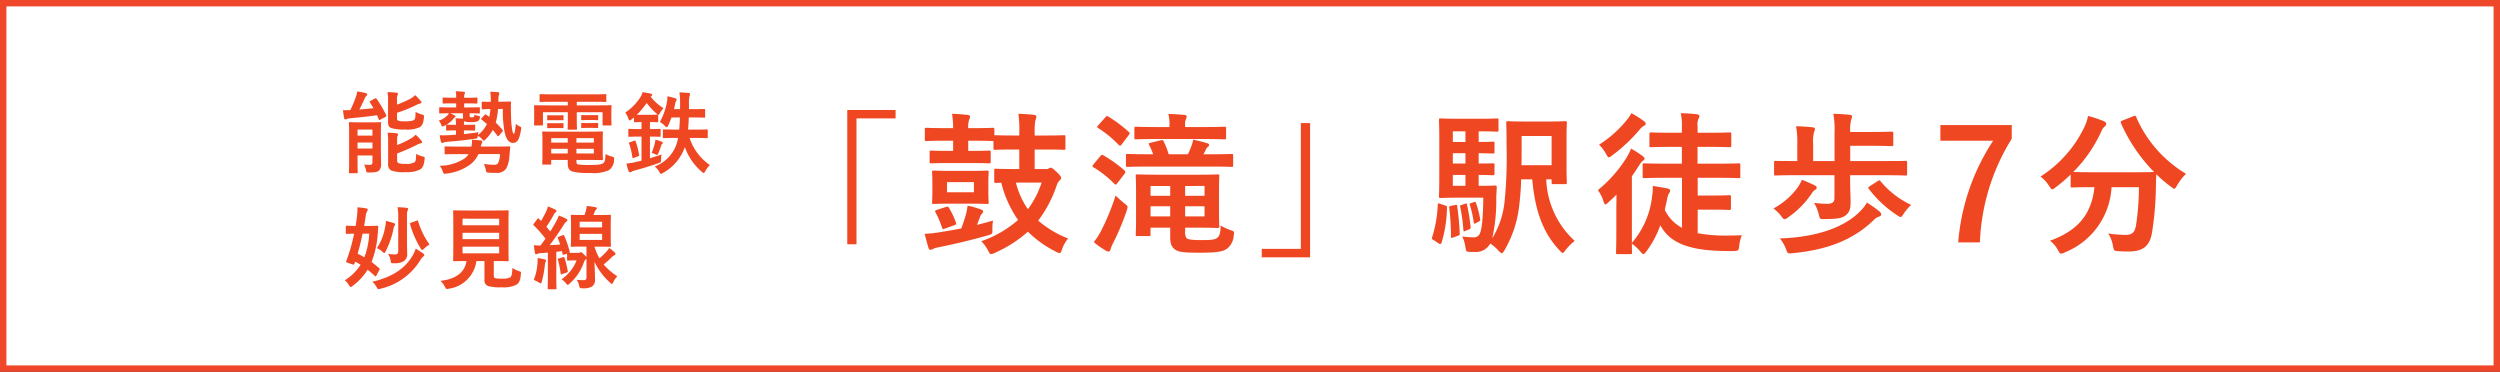
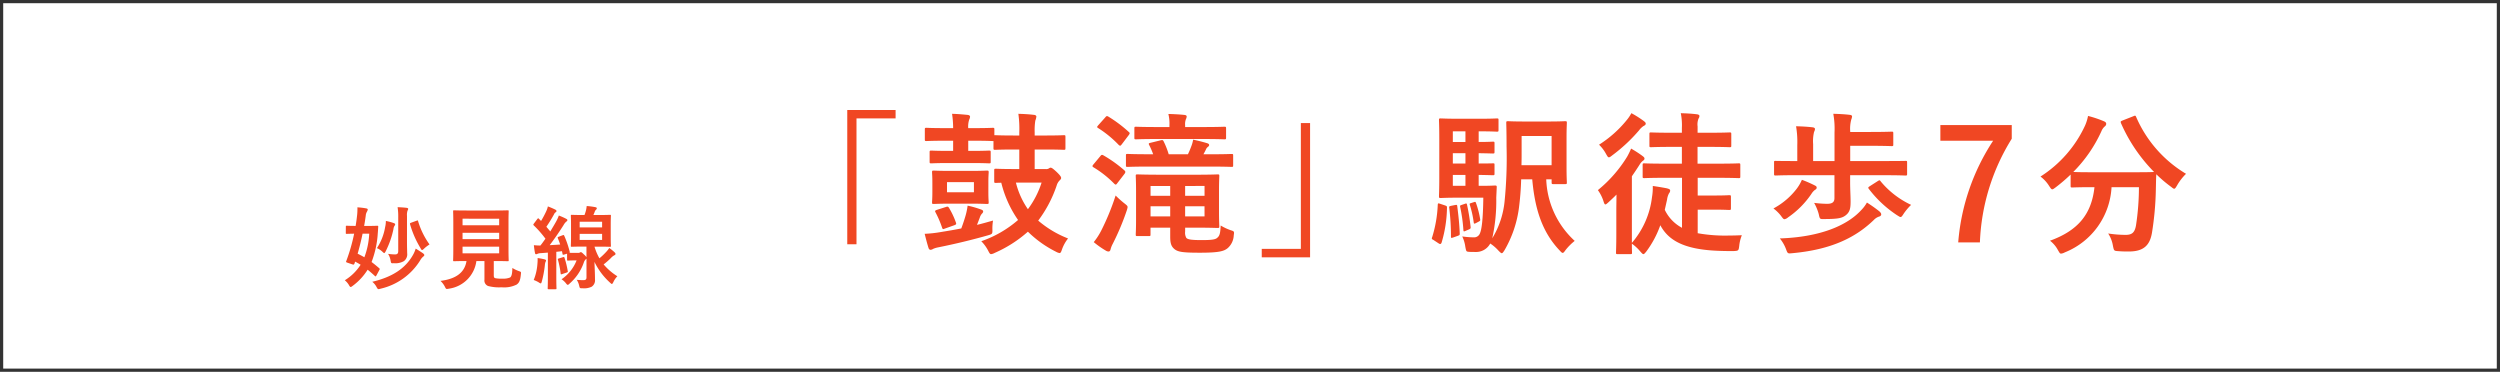
<svg xmlns="http://www.w3.org/2000/svg" width="390" height="58" viewBox="0 0 390 58">
  <rect x="0" y="0" width="390" height="58" fill="#333333" stroke="none" />
  <g id="グループ_2699" data-name="グループ 2699" transform="translate(0 -703)">
    <g id="パス_7879" data-name="パス 7879" transform="translate(0 703)" fill="#fff">
      <path d="M 389.5 57.5 L 0.5 57.5 L 0.5 0.5 L 389.5 0.5 L 389.5 57.5 Z" stroke="none" />
-       <path d="M 1 1 L 1 57 L 389 57 L 389 1 L 1 1 M 0 0 L 390 0 L 390 58 L 0 58 L 0 0 Z" stroke="none" fill="#ee472a" />
    </g>
    <path id="パス_7880" data-name="パス 7880" d="M15.5.384V21.336h1.44V1.7h6.1V.384ZM42.336,6.552V9.6h-.792c-2.016,0-2.688-.048-2.832-.048-.264,0-.288.024-.288.264V11.5c0,.24.024.264.288.264.072,0,.312-.024.816-.024a17.429,17.429,0,0,0,2.616,5.808,17.445,17.445,0,0,1-5.736,3.312,6.06,6.06,0,0,1,1.08,1.488c.192.384.288.528.456.528a1.651,1.651,0,0,0,.552-.192,19.692,19.692,0,0,0,5.184-3.312,17.212,17.212,0,0,0,4.368,3.12,1.888,1.888,0,0,0,.552.216c.192,0,.264-.168.408-.6a5.973,5.973,0,0,1,.936-1.68,16.074,16.074,0,0,1-4.656-2.784,19.4,19.4,0,0,0,2.88-5.472,1.835,1.835,0,0,1,.48-.816c.12-.12.216-.216.216-.36,0-.192-.168-.432-.744-.984-.5-.456-.72-.624-.888-.624-.12,0-.168.048-.288.12a.807.807,0,0,1-.456.1H44.736V6.552H46.32c2.112,0,2.832.048,2.976.048.216,0,.24-.024.24-.288V4.584c0-.24-.024-.264-.24-.264-.144,0-.864.048-2.976.048H44.736v-.5a9.786,9.786,0,0,1,.1-1.824A2.206,2.206,0,0,0,45,1.416c0-.12-.12-.24-.336-.264-.816-.1-1.608-.144-2.472-.168a16.9,16.9,0,0,1,.144,2.928v.456h-.792c-2.112,0-2.808-.048-2.976-.048h-.12V3.432c0-.24-.024-.264-.264-.264-.144,0-.816.048-2.856.048h-.96a3.576,3.576,0,0,1,.144-1.3,1.222,1.222,0,0,0,.144-.5c0-.12-.144-.24-.384-.264-.744-.072-1.536-.144-2.424-.168a14.867,14.867,0,0,1,.168,2.232H30.744c-2.064,0-2.736-.048-2.88-.048-.24,0-.264.024-.264.264V4.968c0,.24.024.264.264.264.144,0,.816-.048,2.88-.048h1.272V6.768H31.3c-1.9,0-2.52-.048-2.664-.048-.264,0-.288.024-.288.264V8.448c0,.24.024.264.288.264.144,0,.768-.048,2.664-.048h3.648c1.9,0,2.52.048,2.664.048.24,0,.264-.024.264-.264V6.984c0-.24-.024-.264-.264-.264-.144,0-.768.048-2.664.048h-.576V5.184h.96c2.04,0,2.712.048,2.856.048h.12v1.08c0,.264.024.288.264.288.168,0,.864-.048,2.976-.048Zm3.48,5.16a14.162,14.162,0,0,1-2.136,4.152,12.628,12.628,0,0,1-1.872-4.152ZM31.56,9.888c-1.8,0-2.4-.048-2.568-.048-.24,0-.264.024-.264.288,0,.144.048.552.048,1.56V13.2c0,1.032-.048,1.44-.048,1.584,0,.24.024.264.264.264.168,0,.768-.048,2.568-.048h3.168c1.8,0,2.4.048,2.568.048.24,0,.264-.024.264-.264,0-.144-.048-.552-.048-1.584V11.688c0-1.008.048-1.416.048-1.56,0-.264-.024-.288-.264-.288-.168,0-.768.048-2.568.048Zm3.7,3.336h-4.2V11.64h4.2Zm.912,3.96a1.628,1.628,0,0,1,.36-.648.453.453,0,0,0,.168-.312c0-.12-.072-.216-.264-.288a14.541,14.541,0,0,0-2.16-.624,10.8,10.8,0,0,1-.288,1.44c-.192.672-.408,1.344-.7,2.112-1.176.24-2.256.408-3.264.576a18.975,18.975,0,0,1-2.448.264c.168.672.36,1.44.6,2.208.072.216.192.288.336.288a.843.843,0,0,0,.384-.144,3.529,3.529,0,0,1,.792-.24c2.736-.552,5.3-1.176,7.752-1.872.72-.216.72-.216.7-1.008a7.481,7.481,0,0,1,.1-1.3c-.864.24-1.68.48-2.5.672ZM29.5,15.96c-.288.1-.36.168-.24.384a15.7,15.7,0,0,1,1.032,2.4c.1.264.144.264.432.144l1.488-.528c.312-.12.312-.192.24-.408a12.288,12.288,0,0,0-1.1-2.328c-.144-.192-.216-.192-.48-.1Zm38.712,2.784h1.776c2.136,0,3.144.048,3.288.048.24,0,.264-.024.264-.264,0-.144-.048-.84-.048-2.376v-3.1c0-1.512.048-2.232.048-2.376,0-.216-.024-.24-.264-.24-.144,0-1.152.048-3.288.048H64.2c-2.16,0-3.264-.048-3.408-.048-.264,0-.288.024-.288.24,0,.168.048.84.048,2.4v4.368c0,1.56-.048,2.184-.048,2.352,0,.24.024.264.288.264h1.752c.24,0,.264-.024.264-.264V18.744H65.88v1.392c0,1.032.144,1.56.744,2.016.552.384,1.272.5,3.912.5,2.976,0,3.744-.24,4.32-.72a2.808,2.808,0,0,0,.936-1.992c.1-.624.072-.624-.528-.816a7.9,7.9,0,0,1-1.512-.72c-.048,1.128-.144,1.584-.48,1.872-.264.288-.744.408-2.448.408-1.68,0-2.184-.1-2.424-.336a1.617,1.617,0,0,1-.192-.984Zm-5.4-1.752V15.408H65.88v1.584Zm8.424,0H68.208V15.408h3.024Zm-8.424-3.216V12.24H65.88v1.536Zm8.424-1.536v1.536H68.208V12.24Zm.888-3.024c2.352,0,3.192.048,3.336.048.216,0,.24-.024.24-.264V7.512c0-.24-.024-.264-.24-.264-.144,0-.984.048-3.336.048H71.064c.144-.264.288-.528.408-.792a.873.873,0,0,1,.288-.36c.144-.12.192-.168.192-.288,0-.144-.1-.216-.312-.288-.72-.216-1.368-.384-2.184-.552a5.121,5.121,0,0,1-.312,1.1,12.374,12.374,0,0,1-.5,1.176h-3a12.618,12.618,0,0,0-.792-2.016c-.12-.24-.216-.216-.528-.144l-1.464.36c-.336.072-.384.12-.264.36a11.305,11.305,0,0,1,.624,1.44h-.648c-2.352,0-3.168-.048-3.336-.048-.24,0-.264.024-.264.264V9c0,.24.024.264.264.264.168,0,.984-.048,3.336-.048Zm-1.056-4.3c2.3,0,3.12.048,3.264.048.24,0,.264-.024.264-.264V3.288c0-.264-.024-.288-.264-.288-.144,0-.96.048-3.264.048H68.208V2.76a2.172,2.172,0,0,1,.12-.936.978.978,0,0,0,.12-.432c0-.1-.072-.216-.408-.24-.672-.072-1.56-.12-2.448-.144a6.269,6.269,0,0,1,.168,1.776v.264H63.792c-2.328,0-3.1-.048-3.24-.048-.24,0-.264.024-.264.288V4.7c0,.24.024.264.264.264.144,0,.912-.048,3.24-.048ZM53.952,21a13.714,13.714,0,0,0,1.872,1.32.837.837,0,0,0,.432.144c.168,0,.264-.12.312-.312a3.888,3.888,0,0,1,.36-.912,38.849,38.849,0,0,0,2.16-5.136,3.123,3.123,0,0,0,.144-.552c0-.216-.144-.312-.5-.6a14.354,14.354,0,0,1-1.368-1.224,37.748,37.748,0,0,1-2.232,5.448A10.2,10.2,0,0,1,53.952,21ZM53.9,8.88c-.1.12-.144.192-.144.264s.048.12.168.192a16.212,16.212,0,0,1,3.24,2.568c.1.072.144.12.216.12s.144-.072.264-.24l1.128-1.464c.144-.24.144-.312,0-.48a20.111,20.111,0,0,0-3.312-2.376c-.216-.12-.312-.1-.48.12Zm.744-6.1c-.216.264-.216.288,0,.432a16.9,16.9,0,0,1,3.216,2.64c.216.168.264.144.456-.1L59.4,4.32c.216-.288.192-.36.024-.5a20.559,20.559,0,0,0-3.192-2.4c-.216-.12-.288-.12-.48.12ZM87.7,23.376V2.424h-1.44V22.056h-6.1v1.32Zm27.024-9.312c-.048,3.552-.264,4.968-.528,5.568a.969.969,0,0,1-.984.624,13.424,13.424,0,0,1-1.776-.144,5.312,5.312,0,0,1,.48,1.608c.144.744.144.744.528.792.312.024.72.024,1.032.024a2.5,2.5,0,0,0,2.328-1.32,6.681,6.681,0,0,1,1.3,1.128c.24.24.384.384.5.384s.216-.144.408-.432a17.734,17.734,0,0,0,2.28-6.72c.168-1.344.288-2.688.336-4.368h1.728c.408,4.56,1.512,8.184,4.272,11.088.24.264.36.384.48.384s.24-.144.456-.456a8.738,8.738,0,0,1,1.416-1.416,13.674,13.674,0,0,1-4.44-9.6h.84v.456c0,.24.024.288.264.288h1.824c.264,0,.288-.024.288-.264,0-.168-.048-.792-.048-2.376V4.8c0-1.56.048-2.256.048-2.4,0-.24-.024-.264-.288-.264-.144,0-.792.048-2.688.048h-3.5c-1.92,0-2.544-.048-2.688-.048-.264,0-.288.024-.288.264,0,.144.048,1.272.048,3.744a67.75,67.75,0,0,1-.312,8.52,13.641,13.641,0,0,1-1.92,5.736,27.1,27.1,0,0,0,.624-6.336l.072-1.584c.024-.264-.048-.312-.264-.312-.144,0-.6.048-2.112.048H114v-1.7c1.512.024,2.064.048,2.208.048.24,0,.264-.024.264-.264V8.952c0-.24-.024-.24-.264-.24-.144,0-.72.024-2.208.024V7.128c1.512.024,2.064.048,2.208.048.24,0,.264-.024.264-.264V5.592c0-.24-.024-.264-.264-.264-.144,0-.7.048-2.208.048V3.72h.456c1.56,0,2.232.048,2.376.048.24,0,.264-.024.264-.264V1.968c0-.24-.024-.264-.264-.264-.144,0-.816.048-2.376.048h-3.864c-1.632,0-2.256-.048-2.52-.048-.24,0-.264.024-.264.264,0,.168.048,1.056.048,2.952V10.9c0,1.9-.048,2.784-.048,2.928,0,.264.024.288.264.288.264,0,.888-.048,2.52-.048ZM125.376,4.44V9h-4.7c.024-.744.024-1.536.024-2.448V4.44Zm-15.408,7.776v-1.7h1.968v1.7Zm0-6.84V3.72h1.968V5.376Zm0,3.36V7.128h1.968V8.736ZM108,15.024c-.312-.1-.36-.12-.384.168a19.614,19.614,0,0,1-.864,5.016c-.1.24-.1.312.192.456l.84.552c.192.12.336.12.432-.144a19.891,19.891,0,0,0,.84-5.4c0-.264,0-.288-.336-.408Zm1.7.312c-.288.072-.336.1-.288.36a35.529,35.529,0,0,1,.264,4.416c0,.264.048.264.336.168l.744-.264c.264-.1.288-.12.288-.36-.048-1.488-.216-2.9-.384-4.248-.024-.24-.072-.24-.36-.192Zm1.656-.144c-.264.1-.288.1-.24.336a24.67,24.67,0,0,1,.5,3.576c.024.264.072.264.336.144l.5-.216c.288-.12.312-.192.288-.408a31.169,31.169,0,0,0-.552-3.432c-.048-.24-.1-.264-.336-.168Zm1.464-.288c-.24.072-.264.1-.192.312a15.9,15.9,0,0,1,.6,2.712c.024.192.072.24.312.12l.5-.264c.216-.12.216-.168.192-.36a14.184,14.184,0,0,0-.648-2.52c-.072-.192-.1-.216-.312-.144Zm32.9-3.936v7.8a6.212,6.212,0,0,1-2.688-2.808l.36-1.608a2.77,2.77,0,0,1,.312-.984.626.626,0,0,0,.168-.408c0-.192-.168-.264-.552-.36-.6-.12-1.488-.264-2.16-.36a8.61,8.61,0,0,1-.12,1.728A13.3,13.3,0,0,1,137.9,21.12V10.728c.432-.624.864-1.272,1.272-1.92a1.947,1.947,0,0,1,.528-.552.363.363,0,0,0,.168-.264c0-.192-.1-.264-.312-.432a17.482,17.482,0,0,0-1.776-1.152,12.563,12.563,0,0,1-.624,1.272,20.606,20.606,0,0,1-4.56,5.208,6.1,6.1,0,0,1,.888,1.776c.1.312.168.456.288.456.1,0,.264-.144.5-.36.408-.384.84-.768,1.224-1.176,0,.864-.024,1.824-.024,2.544v3.528c0,1.92-.048,2.808-.048,2.976,0,.216.024.24.24.24h2.016c.216,0,.24-.024.24-.24,0-.1-.024-.528-.024-1.392a6.954,6.954,0,0,1,1.32,1.224c.24.264.36.408.48.408s.24-.144.456-.408a15.446,15.446,0,0,0,2.184-4.1c1.344,2.52,3.984,3.864,9.48,4.008.648.024,1.3.024,1.968.024.744-.048.768-.048.864-.816a5.97,5.97,0,0,1,.408-1.656c-.672.024-1.224.048-1.92.048a24.314,24.314,0,0,1-4.968-.36V15.936h2.688c1.584,0,2.064.048,2.208.048.264,0,.288-.024.288-.288V13.944c0-.24-.024-.264-.288-.264-.144,0-.624.048-2.208.048h-2.688v-2.76h3.12c2.328,0,3.144.048,3.264.048.24,0,.264-.024.264-.264V8.976c0-.24-.024-.264-.264-.264-.12,0-.936.048-3.264.048h-3.144V6.144H150c2.232,0,3,.048,3.144.048.24,0,.264-.024.264-.24v-1.8c0-.24-.024-.264-.264-.264-.144,0-.912.048-3.144.048h-1.848V2.952a2.508,2.508,0,0,1,.144-1.224.7.7,0,0,0,.144-.408c0-.144-.168-.24-.408-.264-.792-.1-1.584-.144-2.5-.168a9.706,9.706,0,0,1,.168,2.328v.72h-1.656c-2.232,0-3-.048-3.144-.048-.24,0-.264.024-.264.264v1.8c0,.216.024.24.264.24.144,0,.912-.048,3.144-.048H145.7V8.76h-2.592c-2.328,0-3.12-.048-3.264-.048-.24,0-.264.024-.264.264v1.776c0,.24.024.264.264.264.144,0,.936-.048,3.264-.048Zm-7.9-10.08a6.369,6.369,0,0,1-.744,1.1,17.812,17.812,0,0,1-4.3,3.816,5.762,5.762,0,0,1,1.08,1.416c.216.384.312.552.456.552.12,0,.264-.1.5-.288a25.5,25.5,0,0,0,4.2-3.912A2.842,2.842,0,0,1,139.7,2.9c.24-.12.36-.216.36-.384s-.12-.264-.336-.432A16.032,16.032,0,0,0,137.832.888Zm31.68,9.672v3.576c0,.6-.312.888-1.128.888a17.9,17.9,0,0,1-2.04-.144,7.661,7.661,0,0,1,.72,1.752c.168.792.168.792.912.768,2.184,0,2.76-.168,3.312-.6.624-.5.744-1.056.744-2.112,0-.888-.072-1.9-.072-3.024v-1.1H177.5c2.184,0,2.928.048,3.072.048.24,0,.264-.024.264-.264V8.568c0-.24-.024-.24-.264-.24-.144,0-.888.024-3.072.024H171.96V5.976h3.12c2.352,0,3.192.048,3.336.048.24,0,.264-.024.264-.24V4.032c0-.24-.024-.264-.264-.264-.144,0-.984.048-3.336.048h-3.12v-.1a5.551,5.551,0,0,1,.168-1.848,1.76,1.76,0,0,0,.12-.48c0-.144-.144-.216-.336-.24-.792-.1-1.728-.144-2.592-.168a12.854,12.854,0,0,1,.192,2.9V8.352h-3.336V5.712a6.114,6.114,0,0,1,.144-1.9,1.122,1.122,0,0,0,.144-.456c0-.144-.144-.24-.36-.264-.792-.1-1.7-.144-2.592-.168a14.586,14.586,0,0,1,.192,2.928v2.5h-.288c-2.184,0-2.9-.024-3.072-.024-.24,0-.264,0-.264.24v1.776c0,.24.024.264.264.264.168,0,.888-.048,3.072-.048Zm5.064,4.272a5.351,5.351,0,0,1-.864,1.152c-2.112,2.328-6.24,4.224-12.72,4.44a5.883,5.883,0,0,1,.96,1.656c.264.72.264.72.984.648,6.36-.576,10.056-2.616,12.72-5.184a1.973,1.973,0,0,1,.816-.528c.192-.048.336-.168.336-.336,0-.192-.12-.312-.288-.48A22.713,22.713,0,0,0,174.576,14.832ZM164.424,11.28a6.659,6.659,0,0,1-.792,1.368,11.254,11.254,0,0,1-3.648,3.1A5.92,5.92,0,0,1,161.16,16.9c.264.36.384.528.552.528a1.184,1.184,0,0,0,.552-.288,13.9,13.9,0,0,0,3.648-3.672,2.268,2.268,0,0,1,.528-.6c.168-.1.288-.192.288-.36,0-.12-.024-.216-.264-.336A18.759,18.759,0,0,0,164.424,11.28Zm10.608.984c-.288.192-.312.24-.168.432a17.9,17.9,0,0,0,4.392,4.1c.288.168.432.288.552.288.168,0,.264-.168.5-.528a8.922,8.922,0,0,1,1.152-1.368,13.636,13.636,0,0,1-4.752-3.672c-.144-.216-.192-.192-.432-.048ZM197.16,2.736H186.024V5.184h8.232a33.7,33.7,0,0,0-5.448,15.864h3.384A32.86,32.86,0,0,1,197.16,4.872Zm17.256-.7c-.264.12-.312.144-.216.408a25.277,25.277,0,0,0,5.16,7.608c-.24.024-1.032.048-3.12.048h-6.456c-1.848,0-2.688-.024-3.024-.048a21.657,21.657,0,0,0,4.392-6.36,1.924,1.924,0,0,1,.552-.768.494.494,0,0,0,.192-.36c0-.168-.072-.288-.336-.408a16.839,16.839,0,0,0-2.5-.84,6.788,6.788,0,0,1-.48,1.536,18.738,18.738,0,0,1-6.936,7.92,5.381,5.381,0,0,1,1.344,1.464c.24.36.336.528.5.528.12,0,.264-.12.528-.312a26.152,26.152,0,0,0,2.328-1.992v1.752c0,.24.024.264.264.264.144,0,.912-.048,3.168-.048h.288c-.456,4.224-2.568,6.768-6.936,8.352a4.535,4.535,0,0,1,1.224,1.44c.24.408.312.576.5.576a1.577,1.577,0,0,0,.576-.192,11.608,11.608,0,0,0,7.3-10.176h4.272a39.614,39.614,0,0,1-.456,5.952c-.192,1.1-.6,1.488-1.608,1.488a17.884,17.884,0,0,1-2.736-.216,4.935,4.935,0,0,1,.744,1.92c.168.792.144.792.888.84.576.048,1.032.048,1.632.048,2.352,0,3.264-1.056,3.576-2.952a47.909,47.909,0,0,0,.6-6.72c.024-.84.024-1.68.072-2.376A19.856,19.856,0,0,0,222,12.36c.24.192.384.312.5.312.144,0,.24-.168.456-.528a8.216,8.216,0,0,1,1.392-1.8,19.218,19.218,0,0,1-7.776-8.856c-.1-.24-.144-.264-.456-.12Z" transform="translate(116.673 719.771)" fill="#f04723" />
-     <path id="パス_7882" data-name="パス 7882" d="M-22.582-4.914c0-1.176.028-1.792.028-1.876,0-.14-.014-.154-.154-.154-.084,0-.434.028-1.47.028h-1.75c-1.036,0-1.386-.028-1.484-.028-.14,0-.154.014-.154.154,0,.1.028.616.028,1.75v4.2c0,1.134-.028,1.624-.028,1.722,0,.126.014.14.154.14h1.064c.14,0,.154-.014.154-.14,0-.084-.028-.616-.028-1.722v-.91H-23.9V-.7c0,.308-.126.42-.462.42a5.522,5.522,0,0,1-.84-.056,2.85,2.85,0,0,1,.28.826c.084.42.084.42.518.42C-23.352.9-23.086.8-22.862.6A1.384,1.384,0,0,0-22.554-.5c0-.434-.028-1.19-.028-1.9ZM-23.9-5.782v.938h-2.324v-.938Zm-2.324,2.954v-.938H-23.9v.938Zm6.174.77A29.4,29.4,0,0,0-17-3.388a2.129,2.129,0,0,1,.63-.252c.126-.014.224-.084.224-.168s-.042-.14-.14-.266a7.435,7.435,0,0,0-.868-.91,3.458,3.458,0,0,1-.756.588,13.223,13.223,0,0,1-2.142,1.022v-.672c0-.546.014-.63.07-.742a.54.54,0,0,0,.084-.252c0-.1-.084-.14-.238-.168-.462-.056-.952-.084-1.4-.1a7.37,7.37,0,0,1,.084,1.358V-.42A1.011,1.011,0,0,0-20.958.6a5.758,5.758,0,0,0,2.212.252A4.626,4.626,0,0,0-16.422.42c.392-.28.56-.686.658-1.554.042-.364.042-.378-.308-.462a4.087,4.087,0,0,1-1.008-.392c-.028.756-.028,1.078-.238,1.3a2.56,2.56,0,0,1-1.358.252,3.624,3.624,0,0,1-1.12-.1c-.21-.1-.252-.21-.252-.476Zm-.014-8.316a1.854,1.854,0,0,1,.07-.77.488.488,0,0,0,.084-.238c0-.084-.084-.14-.238-.154-.462-.056-.952-.084-1.4-.1a7.536,7.536,0,0,1,.084,1.372v3.318c0,.518.154.784.476.91a6.056,6.056,0,0,0,2.142.238,4.594,4.594,0,0,0,2.338-.364c.392-.266.546-.658.644-1.5.014-.378.014-.378-.322-.476a4.371,4.371,0,0,1-.98-.406c-.028.77-.028,1.05-.2,1.218s-.658.252-1.4.252a4,4,0,0,1-1.064-.084c-.2-.07-.238-.168-.238-.42V-8.4a21.809,21.809,0,0,0,2.968-1.2,2.662,2.662,0,0,1,.644-.252c.112-.028.2-.084.2-.168a.331.331,0,0,0-.126-.238,7.145,7.145,0,0,0-.854-.9,3.15,3.15,0,0,1-.77.574,16.787,16.787,0,0,1-2.058.9Zm-4.13.112c-.154.07-.182.112-.1.238.2.294.378.588.56.9-.7.084-1.442.14-2.2.2.28-.532.588-1.19.812-1.68a1.116,1.116,0,0,1,.252-.406.352.352,0,0,0,.154-.252c0-.1-.07-.154-.224-.21a8.692,8.692,0,0,0-1.33-.252,5.525,5.525,0,0,1-.252.952,17.291,17.291,0,0,1-.826,1.946c-.364.014-.784.014-1.148.014.042.406.112.84.182,1.218.042.168.1.224.182.224a.519.519,0,0,0,.21-.056,1.745,1.745,0,0,1,.56-.126c1.414-.126,2.87-.28,4.186-.476l.252.616c.07.154.112.168.266.07l.8-.434c.154-.084.168-.14.1-.28a17.807,17.807,0,0,0-1.47-2.506c-.084-.112-.14-.154-.294-.07ZM-9.2-9.87c1.106,0,1.442.028,1.526.028.14,0,.154-.014.154-.154v-.63c0-.14-.014-.154-.154-.154-.084,0-.42.028-1.526.028H-9.59v-.112a1.1,1.1,0,0,1,.07-.476.383.383,0,0,0,.056-.2c0-.07-.07-.126-.21-.14-.392-.042-.728-.07-1.232-.084a3.933,3.933,0,0,1,.07.882v.126h-.42c-1.106,0-1.456-.028-1.54-.028-.14,0-.154.014-.154.154V-10c0,.14.014.154.154.154.084,0,.434-.028,1.54-.028h.42v.63h-.812c-1.2,0-1.61-.028-1.694-.028-.126,0-.14.014-.14.154v.644c0,.154.014.168.14.168.07,0,.434-.014,1.372-.028a1.346,1.346,0,0,1-.2.294,2.982,2.982,0,0,1-1.386.854,2.127,2.127,0,0,1,.406.714c.056.14.084.2.168.2a.929.929,0,0,0,.364-.14A3.91,3.91,0,0,0-11.3-7.434a1.2,1.2,0,0,1,.266-.266.176.176,0,0,0,.1-.14c0-.042-.056-.1-.126-.14a5.66,5.66,0,0,0-.714-.35h2v.49a2.817,2.817,0,0,0,.014.364c-.308-.028-.854-.056-1.176-.07a7.815,7.815,0,0,1,.07,1.022h-.028c-.98,0-1.274-.028-1.358-.028-.14,0-.154.014-.154.154v.616c0,.14.014.154.154.154.084,0,.378-.028,1.358-.028h.028v.672c-.364.028-.742.056-1.12.07-.532.028-.9.028-1.428.014.056.308.112.658.2.994.042.126.112.21.21.21a.543.543,0,0,0,.238-.084,1.95,1.95,0,0,1,.5-.1c1.288-.1,2.786-.238,4.34-.476.406-.042.42-.042.462-.448a1.972,1.972,0,0,1,.658.49c.14.182.21.266.28.266s.14-.084.28-.224a5.945,5.945,0,0,0,1.12-1.456,9.308,9.308,0,0,1,.714.91c.1.126.154.084.252-.028l.518-.588c.112-.14.112-.2.028-.308-.308-.378-.672-.756-1.05-1.134A10.531,10.531,0,0,0-4.312-9l.756-.014A18.014,18.014,0,0,0-3.3-5.5c.224,1.148.658,1.792,1.33,1.792.6,0,.994-.42,1.246-2.044.07-.364.07-.392-.182-.518a1.841,1.841,0,0,1-.616-.42c-.14,1.386-.238,1.554-.322,1.554-.126,0-.224-.266-.35-1.344-.084-.742-.084-1.358-.1-1.974-.014-.42-.014-.98.014-1.554,0-.14-.028-.154-.168-.154-.07,0-.364.014-1.2.028l-.6.014v-.224a2.785,2.785,0,0,1,.07-.812,1.223,1.223,0,0,0,.07-.308c0-.084-.084-.14-.252-.154-.42-.042-.728-.056-1.162-.07a6.813,6.813,0,0,1,.084,1.3v.266c-.9.014-1.162-.014-1.246-.014-.154,0-.168.014-.168.154v.868c0,.154.014.168.168.168.07,0,.322-.028,1.19-.042a9.236,9.236,0,0,1-.182,1.232l-.434-.322c-.07-.056-.112-.084-.14-.084s-.084.028-.154.1l-.462.49c-.126.126-.1.154-.014.224.28.224.574.462.84.7a4.871,4.871,0,0,1-1.4,1.708,1.836,1.836,0,0,1,.084-.434c-.756.112-1.5.21-2.268.294v-.574h.238c.966,0,1.274.028,1.358.028.14,0,.154-.014.154-.154V-6.4c0-.14-.014-.154-.154-.154-.084,0-.392.028-1.358.028h-.238A3.344,3.344,0,0,1-9.59-7.1h.028c.126.1.378.154,1.092.154.672,0,.91-.07,1.092-.21a.684.684,0,0,0,.224-.42c.056-.252.042-.294-.182-.336a2.6,2.6,0,0,1-.658-.21.6.6,0,0,1-.07.336c-.056.07-.112.084-.336.084-.182,0-.238-.014-.28-.056a.219.219,0,0,1-.056-.182V-8.33c.98.014,1.344.028,1.428.028.154,0,.168-.014.168-.168v-.644c0-.14-.014-.154-.168-.154-.084,0-.49.028-1.68.028h-.6v-.63ZM-4-1.96A3.332,3.332,0,0,1-4.312-.532c-.126.182-.322.238-.672.238A10.342,10.342,0,0,1-6.51-.434,5.092,5.092,0,0,1-6.2.546c.07.35.07.364.5.392s.658.028,1.036.028A1.759,1.759,0,0,0-3.066.35a4.476,4.476,0,0,0,.532-2.016c.056-.476.084-.9.126-1.33,0-.14-.028-.168-.168-.168-.084,0-.574.028-1.946.028H-6.986a2.351,2.351,0,0,1,.14-.5.671.671,0,0,0,.1-.28c0-.1-.112-.154-.28-.182-.406-.042-.9-.084-1.344-.1a4.61,4.61,0,0,1-.084,1.064H-10.57c-1.372,0-1.834-.028-1.918-.028-.14,0-.154.014-.154.154v.924c0,.14.014.154.154.154.084,0,.546-.028,1.918-.028H-8.9a2.494,2.494,0,0,1-.644.686A7.188,7.188,0,0,1-13.412-.14a2.813,2.813,0,0,1,.476.868c.1.294.14.378.308.378.07,0,.168-.014.294-.028A7.734,7.734,0,0,0-8.61-.364a4.153,4.153,0,0,0,1.246-1.6ZM4.83-5.46c-1.33,0-2-.028-2.1-.028-.126,0-.14.014-.14.168,0,.084.028.462.028,1.3v2.254c0,.854-.028,1.19-.028,1.288,0,.14.014.154.14.154H3.836c.14,0,.154-.014.154-.154V-1.05H6.566v.518c0,.84.28,1.134.714,1.288a10.586,10.586,0,0,0,2.8.224A5.837,5.837,0,0,0,12.992.546a1.979,1.979,0,0,0,.8-1.624c.028-.378.028-.392-.336-.49a4.728,4.728,0,0,1-.994-.406C12.418-.9,12.334-.742,12.11-.56c-.28.224-.84.294-2.058.294A11.686,11.686,0,0,1,8.19-.35c-.182-.056-.266-.112-.266-.49v-.21H9.7c1.414,0,2.1.028,2.2.028.14,0,.154-.014.154-.154,0-.084-.028-.462-.028-1.274v-1.6c0-.91.028-1.19.028-1.274,0-.154-.014-.168-.154-.168-.1,0-.784.028-2.2.028Zm5.81,3.4H7.924v-.728H10.64Zm0-2.394v.7H7.924v-.7ZM3.99-2.058v-.728H6.566v.728Zm0-1.694v-.7H6.566v.7Zm2.59-6.37v.56H3.29C2-9.562,1.554-9.59,1.456-9.59c-.126,0-.14.014-.14.154,0,.084.014.336.014.812v.616c0,1.12-.014,1.33-.014,1.428,0,.14.014.154.14.154H2.548c.14,0,.154-.014.154-.154V-8.5H6.58v1.19c0,.9-.028,1.316-.028,1.4,0,.126.014.14.154.14H7.854c.14,0,.154-.014.154-.14,0-.084-.028-.476-.028-1.4V-8.5H12V-6.58c0,.14.014.154.154.154h1.092c.14,0,.154-.014.154-.154,0-.084-.028-.308-.028-1.428v-.728c0-.364.028-.616.028-.7,0-.14-.014-.154-.154-.154-.1,0-.546.028-1.834.028H7.98v-.56h2.534c1.372,0,1.834.028,1.918.028.14,0,.154-.014.154-.154v-.91c0-.14-.014-.154-.154-.154-.084,0-.546.028-1.918.028H4.242c-1.358,0-1.82-.028-1.9-.028-.154,0-.168.014-.168.154v.91c0,.14.014.154.168.154.084,0,.546-.028,1.9-.028ZM9.646-8.036c-.6,0-.742-.014-.826-.014-.14,0-.154.014-.154.112v.546c0,.126.014.14.154.14.084,0,.224-.028.826-.028h.686c.6,0,.742.028.826.028.14,0,.154-.014.154-.126v-.546c0-.112-.014-.126-.154-.126-.084,0-.224.014-.826.014Zm0,1.232c-.6,0-.742-.014-.826-.014-.14,0-.154.014-.154.112v.56c0,.1.014.112.154.112.084,0,.224-.014.826-.014h.686c.6,0,.742.014.826.014.14,0,.154-.014.154-.112v-.546c0-.112-.014-.126-.154-.126-.084,0-.224.014-.826.014ZM4.3-8.008c-.56,0-.7-.014-.784-.014-.14,0-.154.014-.154.112v.56c0,.1.014.112.154.112.084,0,.224-.014.784-.014H4.97c.56,0,.7.014.784.014.14,0,.154-.014.154-.1V-7.9c0-.112-.014-.126-.154-.126-.084,0-.224.014-.784.014Zm0,1.232c-.56,0-.7-.014-.784-.014-.14,0-.154.014-.154.112v.546c0,.112.014.126.154.126.084,0,.224-.014.784-.014H4.97c.56,0,.7.014.784.014.14,0,.154-.014.154-.126v-.532c0-.112-.014-.126-.154-.126-.084,0-.224.014-.784.014Zm19.768-.9c-.028.714-.056,1.344-.112,1.89h-.616c-1.26,0-1.694-.028-1.778-.028-.14,0-.154.014-.154.154v1.05c0,.14.014.154.154.154.084,0,.518-.028,1.778-.028h.448l-.168.714A5.7,5.7,0,0,1,20.132-.028a2.863,2.863,0,0,1,.714.84c.126.224.182.308.266.308a1.208,1.208,0,0,0,.336-.154,7.387,7.387,0,0,0,3.388-4.018A9.007,9.007,0,0,0,27.482.8c.14.126.224.182.294.182s.14-.084.252-.28a3.521,3.521,0,0,1,.714-.952A8.213,8.213,0,0,1,25.578-4.48h.9c1.274,0,1.708.028,1.792.028.126,0,.14-.014.14-.154v-1.05c0-.14-.014-.154-.14-.154-.084,0-.518.028-1.792.028H25.34c.056-.56.084-1.19.112-1.89h.812c1.12,0,1.5.028,1.582.028.14,0,.154-.014.154-.154V-8.834C28-8.988,27.986-9,27.846-9c-.084,0-.462.028-1.582.028H25.48v-.672A5.42,5.42,0,0,1,25.564-11a.914.914,0,0,0,.084-.336c0-.084-.056-.14-.2-.154-.49-.056-.98-.084-1.456-.1a12.671,12.671,0,0,1,.1,1.96v.658h-.952c.056-.224.112-.462.154-.686a1.7,1.7,0,0,1,.182-.6.321.321,0,0,0,.084-.21c0-.084-.056-.14-.224-.2a8.061,8.061,0,0,0-1.218-.308,3.976,3.976,0,0,1-.07.854,9.992,9.992,0,0,1-1.106,3.15,3.311,3.311,0,0,1,.784.616c.126.126.21.2.28.2s.154-.084.238-.28a11.946,11.946,0,0,0,.5-1.232ZM16.9-7.084c0,.14.014.154.154.154.07,0,.308-.028,1.022-.028v1.092h-.448c-1.05,0-1.372-.028-1.456-.028-.14,0-.154.014-.154.154v.924c0,.14.014.154.154.154.084,0,.406-.028,1.456-.028h.448V-.938L17.08-.7a8.7,8.7,0,0,1-1.358.21A8.844,8.844,0,0,0,16.058.7a.232.232,0,0,0,.224.182A.439.439,0,0,0,16.506.8,1.735,1.735,0,0,1,17,.6c1.162-.308,2.59-.742,3.682-1.134.434-.154.448-.14.448-.588A3.452,3.452,0,0,1,21.21-1.9c-.588.21-1.2.392-1.82.588V-4.69h.042c1.05,0,1.372.028,1.456.028.154,0,.168-.014.168-.154V-5.74c0-.14-.014-.154-.168-.154-.084,0-.406.028-1.456.028H19.39V-6.958c.8,0,1.05.028,1.134.028.14,0,.154-.014.154-.154v-.868c0-.154-.014-.168-.154-.168-.084,0-.336.028-1.176.028H18.214c-.42,0-.686,0-.868-.014a11.149,11.149,0,0,0,1.54-1.834,9.8,9.8,0,0,0,1.526,1.652c.154.126.238.2.308.2s.14-.1.252-.308a3.92,3.92,0,0,1,.532-.728,7.589,7.589,0,0,1-2-1.792L19.6-11a.271.271,0,0,0,.14-.224c0-.056-.07-.126-.21-.168-.364-.084-.868-.168-1.288-.224a2.731,2.731,0,0,1-.308.728,8.213,8.213,0,0,1-2.394,2.45,3.406,3.406,0,0,1,.476.9c.084.224.126.322.224.322.07,0,.154-.056.28-.154s.252-.2.378-.308Zm-.6,3.262c-.182.07-.21.1-.154.238a11.22,11.22,0,0,1,.5,2.1c.028.168.056.182.252.112l.63-.238c.182-.07.2-.084.168-.224a10.494,10.494,0,0,0-.532-2.1c-.056-.154-.084-.168-.266-.1Zm3.948-.406a5,5,0,0,1-.084.518,10.523,10.523,0,0,1-.5,1.568,2.844,2.844,0,0,1,.546.2.785.785,0,0,0,.294.112c.1,0,.126-.1.224-.322.14-.336.294-.77.406-1.12a.483.483,0,0,1,.182-.294.176.176,0,0,0,.084-.154c0-.07-.042-.112-.14-.154A10.475,10.475,0,0,0,20.244-4.228Z" transform="translate(82 729)" fill="#f04723" />
    <path id="パス_7881" data-name="パス 7881" d="M-21.056-7.672c0,.14.014.154.154.154.056,0,.35-.014,1.148-.028A28.06,28.06,0,0,1-20.972-3.3c-.07.154-.07.2.168.28l.742.252c.252.084.28.056.364-.126l.1-.294c.28.154.574.308.854.49A7.689,7.689,0,0,1-21.21-.28a2.847,2.847,0,0,1,.63.728c.126.224.2.322.294.322.07,0,.168-.07.336-.2a9.2,9.2,0,0,0,2.3-2.492c.378.294.742.616,1.12.966.112.112.14.1.252-.07l.448-.84c.1-.154.084-.2-.014-.294-.406-.35-.8-.672-1.19-.966a15.009,15.009,0,0,0,.966-4.466c.028-.266.042-.588.07-1.022.014-.14-.028-.168-.168-.168-.084,0-.42.028-1.47.028h-.56q.147-.8.252-1.6a1.446,1.446,0,0,1,.2-.644.8.8,0,0,0,.112-.322c0-.084-.084-.14-.224-.168a10.721,10.721,0,0,0-1.386-.168,9.085,9.085,0,0,1-.056,1.288c-.056.5-.126,1.05-.224,1.61-.98,0-1.3-.028-1.372-.028-.14,0-.154.014-.154.14Zm3.654.126a11.937,11.937,0,0,1-.756,3.682c-.336-.2-.686-.378-1.05-.56.28-.966.546-2.03.77-3.122Zm5.894-2.758a2.185,2.185,0,0,1,.084-.84.521.521,0,0,0,.1-.28c0-.07-.1-.14-.238-.154-.476-.056-.91-.084-1.414-.1a9.052,9.052,0,0,1,.1,1.568V-4.83c0,.378-.154.518-.476.518A7.5,7.5,0,0,1-14.462-4.4,2.811,2.811,0,0,1-14.07-3.36c.084.448.084.448.518.42A2.636,2.636,0,0,0-12-3.262a1.307,1.307,0,0,0,.518-1.246c0-.35-.028-.84-.028-1.89ZM-16.926-.042a2.546,2.546,0,0,1,.672.826c.14.238.182.322.308.322a1.5,1.5,0,0,0,.322-.07,9.847,9.847,0,0,0,6.16-4.4A2.254,2.254,0,0,1-8.946-4a.264.264,0,0,0,.14-.21c0-.084-.084-.182-.21-.28-.266-.182-.7-.462-1.134-.728a4.909,4.909,0,0,1-.42.98C-11.788-2.072-13.874-.77-16.926-.042Zm.728-5.25a2.916,2.916,0,0,1,.868.574c.14.126.21.2.266.2s.126-.084.224-.266A13.856,13.856,0,0,0-13.622-8.26a1.221,1.221,0,0,1,.168-.518.36.36,0,0,0,.1-.224c0-.1-.1-.154-.252-.21a8.827,8.827,0,0,0-1.2-.322,3.947,3.947,0,0,1-.112.952A8.546,8.546,0,0,1-16.2-5.292Zm5.362-3.976c-.182.07-.224.084-.2.238A15.384,15.384,0,0,0-9.394-5.278c.1.2.168.28.238.28s.168-.07.308-.21a5.219,5.219,0,0,1,.854-.658A12.077,12.077,0,0,1-9.772-9.478c-.028-.154-.056-.154-.21-.1ZM2.03-3.276h.252c1.344,0,1.82.028,1.918.028.14,0,.154-.014.154-.154,0-.084-.028-.616-.028-1.708V-9.3c0-1.12.028-1.638.028-1.736,0-.14-.014-.154-.154-.154-.1,0-.574.028-1.918.028H-2.226c-1.358,0-1.834-.028-1.918-.028-.154,0-.168.014-.168.154,0,.1.028.616.028,1.736V-5.11c0,1.092-.028,1.61-.028,1.708,0,.14.014.154.168.154.084,0,.532-.028,1.89-.028h.028c-.28,1.75-1.582,2.786-4.06,3.094A3.242,3.242,0,0,1-5.6.728c.14.28.182.35.322.35a1.6,1.6,0,0,0,.294-.042,5.019,5.019,0,0,0,4.3-4.312H.574v2.9a.917.917,0,0,0,.574.994,6.758,6.758,0,0,0,2.114.2A4.347,4.347,0,0,0,5.6.392c.392-.28.574-.644.658-1.624.042-.35.042-.35-.308-.476A4.943,4.943,0,0,1,4.928-2.2C4.914-1.26,4.8-.882,4.578-.714a2.757,2.757,0,0,1-1.2.182A4.752,4.752,0,0,1,2.282-.6C2.1-.644,2.03-.742,2.03-1.064Zm.84-1.2H-2.842V-5.516H2.87Zm0-5.4v1.022H-2.842V-9.884ZM-2.842-6.692v-.994H2.87v.994ZM16.492-.728c0,.294-.112.434-.5.434-.21,0-.6-.014-1.022-.056a2.834,2.834,0,0,1,.378.9c.1.434.1.42.532.42A2.7,2.7,0,0,0,17.3.728a1.192,1.192,0,0,0,.518-1.134c0-.784-.042-1.624-.084-2.744A10.482,10.482,0,0,0,20.174.1c.14.126.21.2.28.2s.126-.1.224-.28a3.168,3.168,0,0,1,.63-.924,9.076,9.076,0,0,1-2.142-1.848,11.254,11.254,0,0,0,1.148-1.008,1.867,1.867,0,0,1,.532-.42c.112-.056.168-.1.168-.21s-.042-.154-.168-.28a7.969,7.969,0,0,0-.8-.644,4.324,4.324,0,0,1-.5.63,9.99,9.99,0,0,1-1.036.98,8.678,8.678,0,0,1-.77-1.82h.714c1.19,0,1.6.028,1.694.028.14,0,.154-.014.154-.154,0-.084-.028-.448-.028-1.3V-9.03c0-.854.028-1.2.028-1.288,0-.154-.014-.168-.154-.168-.1,0-.5.028-1.694.028H17.57c.07-.154.14-.322.21-.518a.8.8,0,0,1,.21-.322.288.288,0,0,0,.112-.21c0-.084-.056-.14-.266-.182a10.147,10.147,0,0,0-1.316-.168,3.907,3.907,0,0,1-.14.8c-.056.21-.126.406-.2.6H15.9c-1.19,0-1.6-.028-1.694-.028-.14,0-.154.014-.154.168,0,.084.028.434.028,1.288v2.072c0,.854-.028,1.2-.028,1.3,0,.14.014.154.154.154.1,0,.5-.028,1.694-.028h.588v1.652A2.161,2.161,0,0,0,16.1-4.3c-.322-.322-.406-.364-.49-.364a.344.344,0,0,0-.154.056.4.4,0,0,1-.252.056h-.56c-.392,0-.644,0-.8-.014.042-.042.042-.084.028-.168a15.03,15.03,0,0,0-.84-2.464c-.056-.126-.084-.168-.238-.112l-.63.238c-.168.056-.2.112-.14.238.126.308.252.63.364.98-.56.042-1.106.07-1.638.1.672-.882,1.428-1.96,2.17-3.136a1.829,1.829,0,0,1,.434-.546c.112-.07.154-.126.154-.224s-.042-.126-.168-.2a9.737,9.737,0,0,0-1.162-.518,6.25,6.25,0,0,1-.392.882c-.294.532-.616,1.064-.938,1.6l-.616-.728a21.512,21.512,0,0,0,1.19-1.932.762.762,0,0,1,.266-.336.216.216,0,0,0,.126-.182c0-.084-.056-.154-.182-.224-.336-.168-.756-.35-1.162-.5a3.869,3.869,0,0,1-.252.742,15.723,15.723,0,0,1-.812,1.526L9.072-9.87c-.1-.112-.14-.1-.252.042L8.3-9.142c-.056.084-.1.126-.1.182a.189.189,0,0,0,.07.126,15.94,15.94,0,0,1,1.82,2.072c-.252.35-.5.714-.784,1.064a8.646,8.646,0,0,1-1.022-.056c.042.448.1.826.168,1.19.028.14.07.224.168.224a.4.4,0,0,0,.21-.056,1.446,1.446,0,0,1,.532-.112l1.106-.084V-.868c0,1.288-.028,1.736-.028,1.834,0,.14.014.154.154.154h1.064c.14,0,.154-.014.154-.154,0-.084-.028-.546-.028-1.834v-3.85c.294-.028.574-.056.882-.1l.084.406c.028.168.056.182.252.126l.462-.14V-3.5c0,.14.014.154.154.154.084,0,.406-.028.868-.028h.462A6.4,6.4,0,0,1,12.6-.434a2.766,2.766,0,0,1,.658.588c.154.2.224.28.308.28s.168-.07.322-.224a7.673,7.673,0,0,0,2.184-3.248,1.208,1.208,0,0,1,.294-.5.361.361,0,0,0,.126-.126Zm2.436-5.838h-3.5v-.952h3.5Zm-3.5-2.842h3.5v.882h-3.5ZM8.26-.322a4.783,4.783,0,0,1,.77.364A.87.87,0,0,0,9.352.21c.084,0,.112-.112.182-.336A16.514,16.514,0,0,0,10-2.646a1.814,1.814,0,0,1,.112-.518.316.316,0,0,0,.07-.21c0-.056-.07-.126-.238-.168a8.52,8.52,0,0,0-1.078-.2,6.256,6.256,0,0,1-.028.9A8.118,8.118,0,0,1,8.26-.322Zm3.92-3.36c-.168.056-.182.07-.14.21a13.911,13.911,0,0,1,.42,2.128c.014.154.042.168.238.1l.7-.238c.2-.07.2-.112.168-.252a14.072,14.072,0,0,0-.5-2.044c-.056-.14-.07-.154-.238-.1Z" transform="translate(75 747)" fill="#f04723" />
  </g>
</svg>